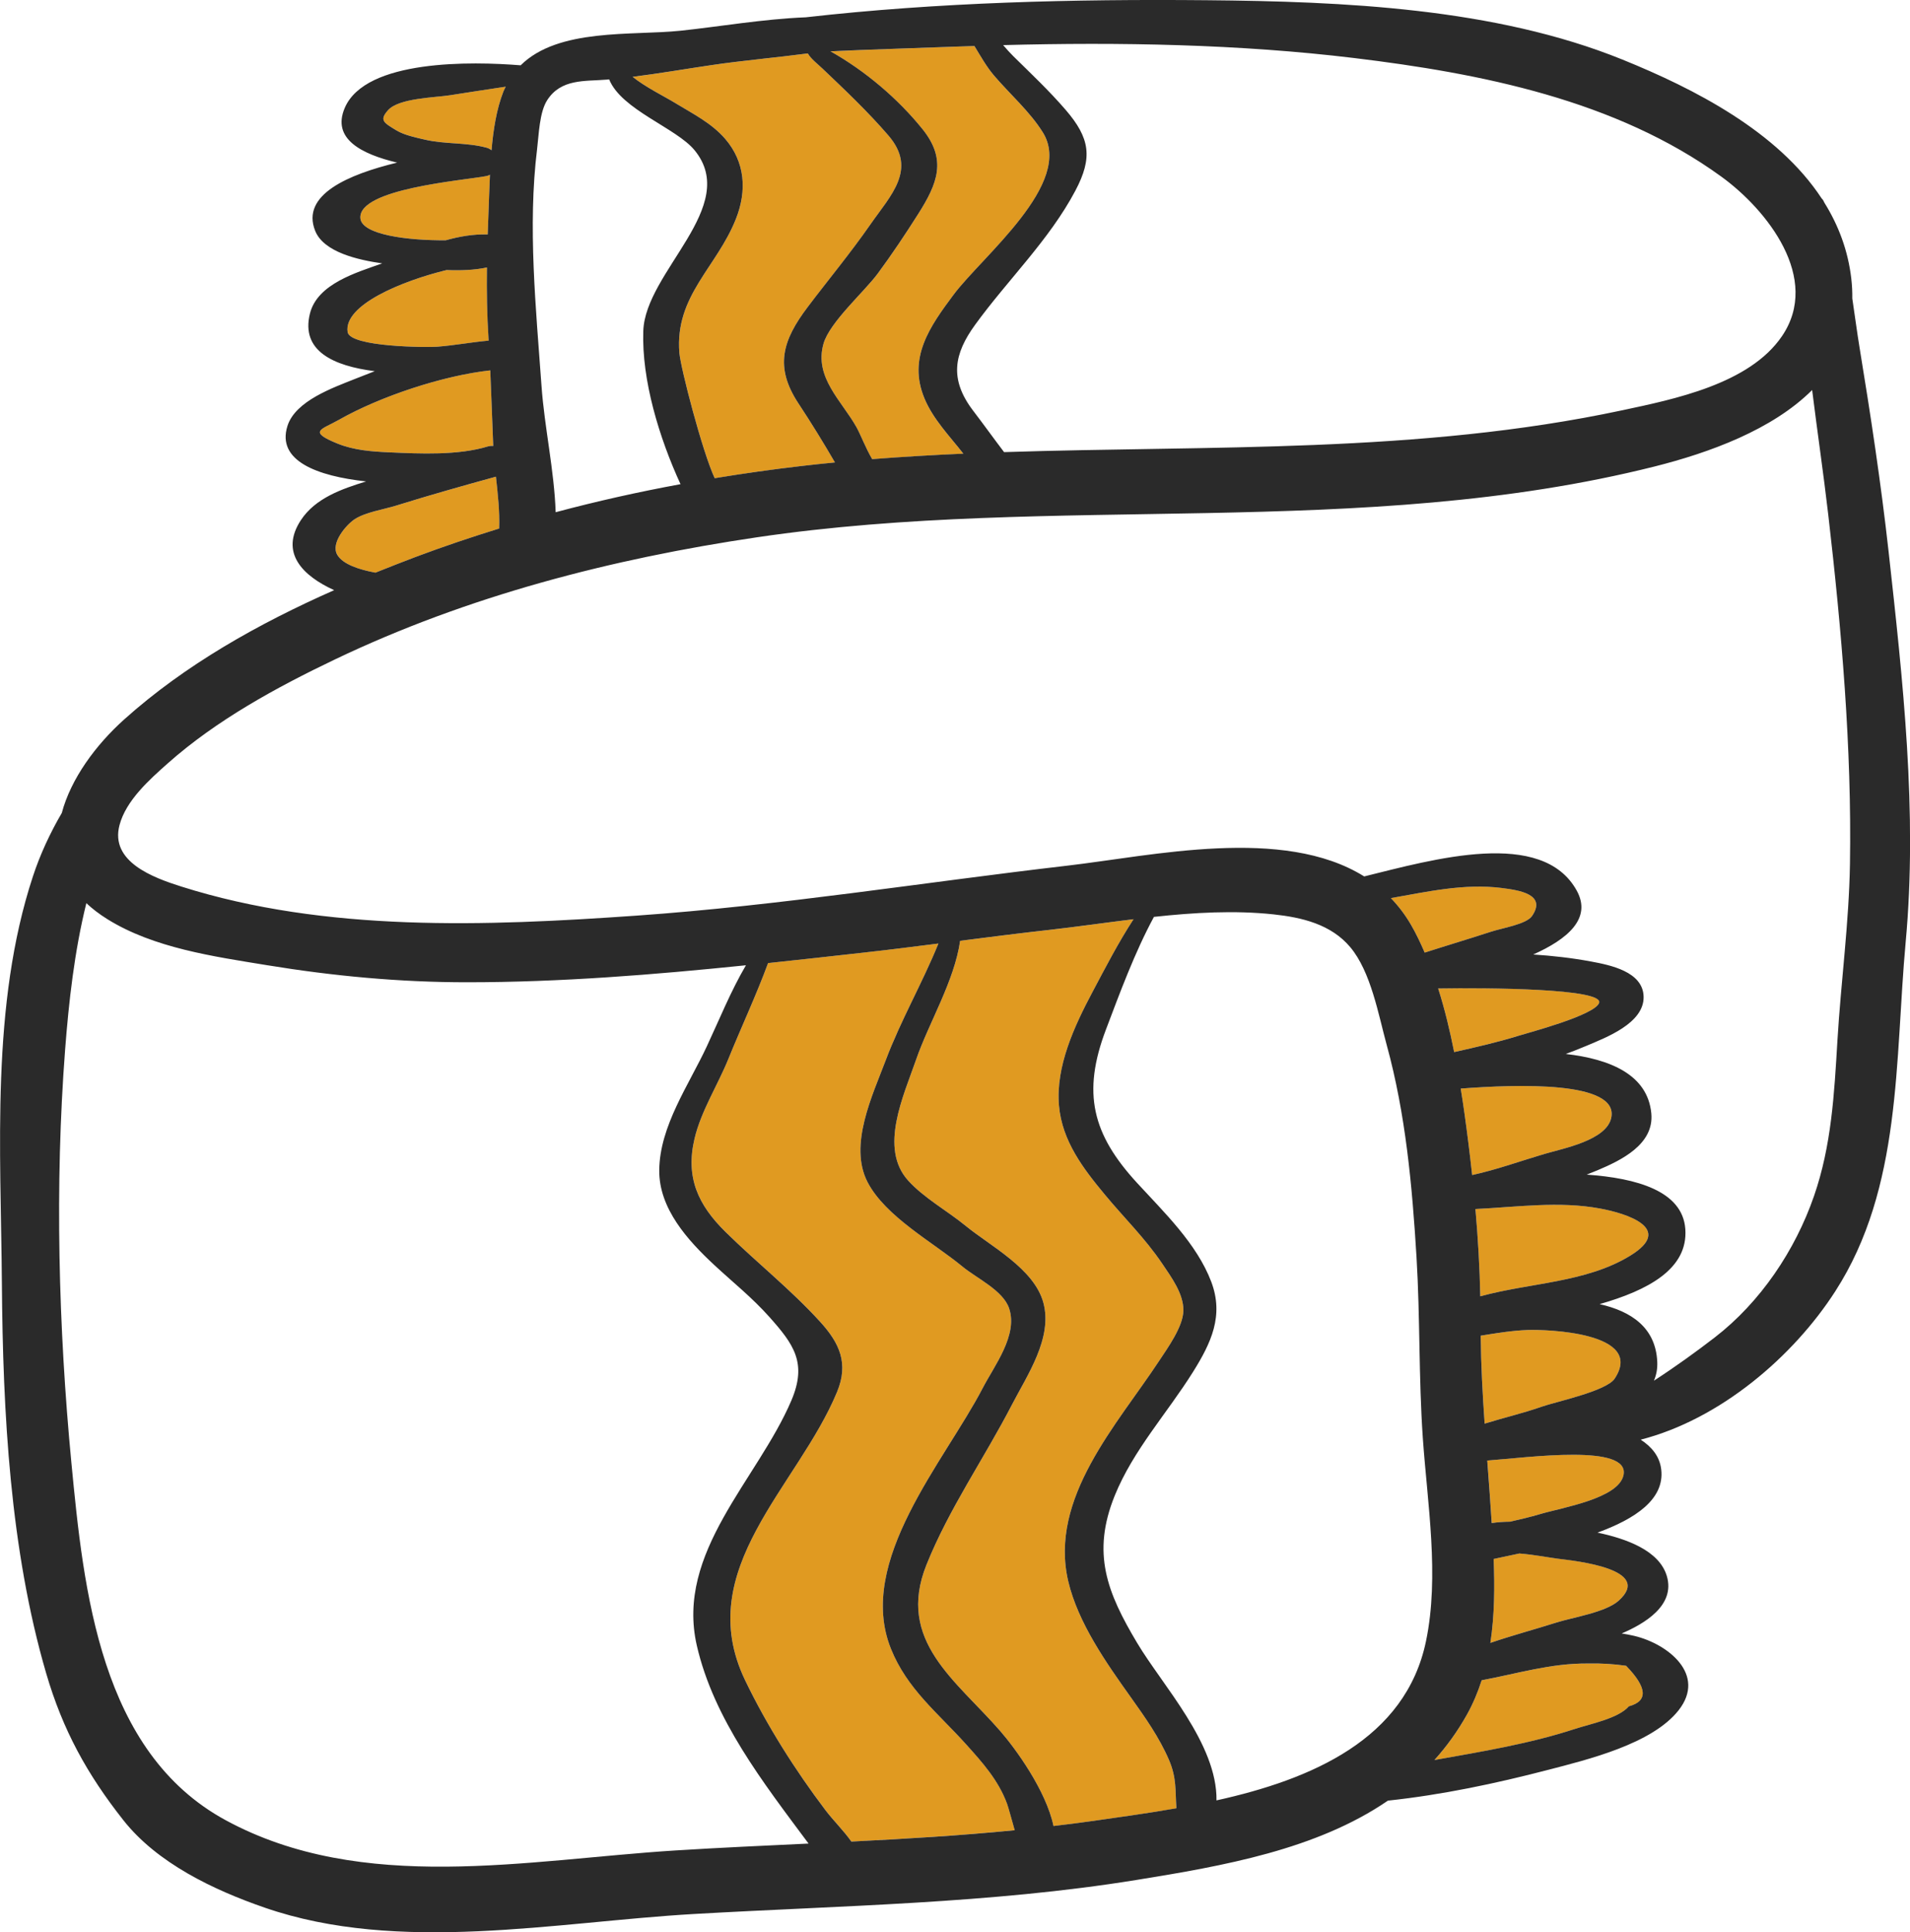
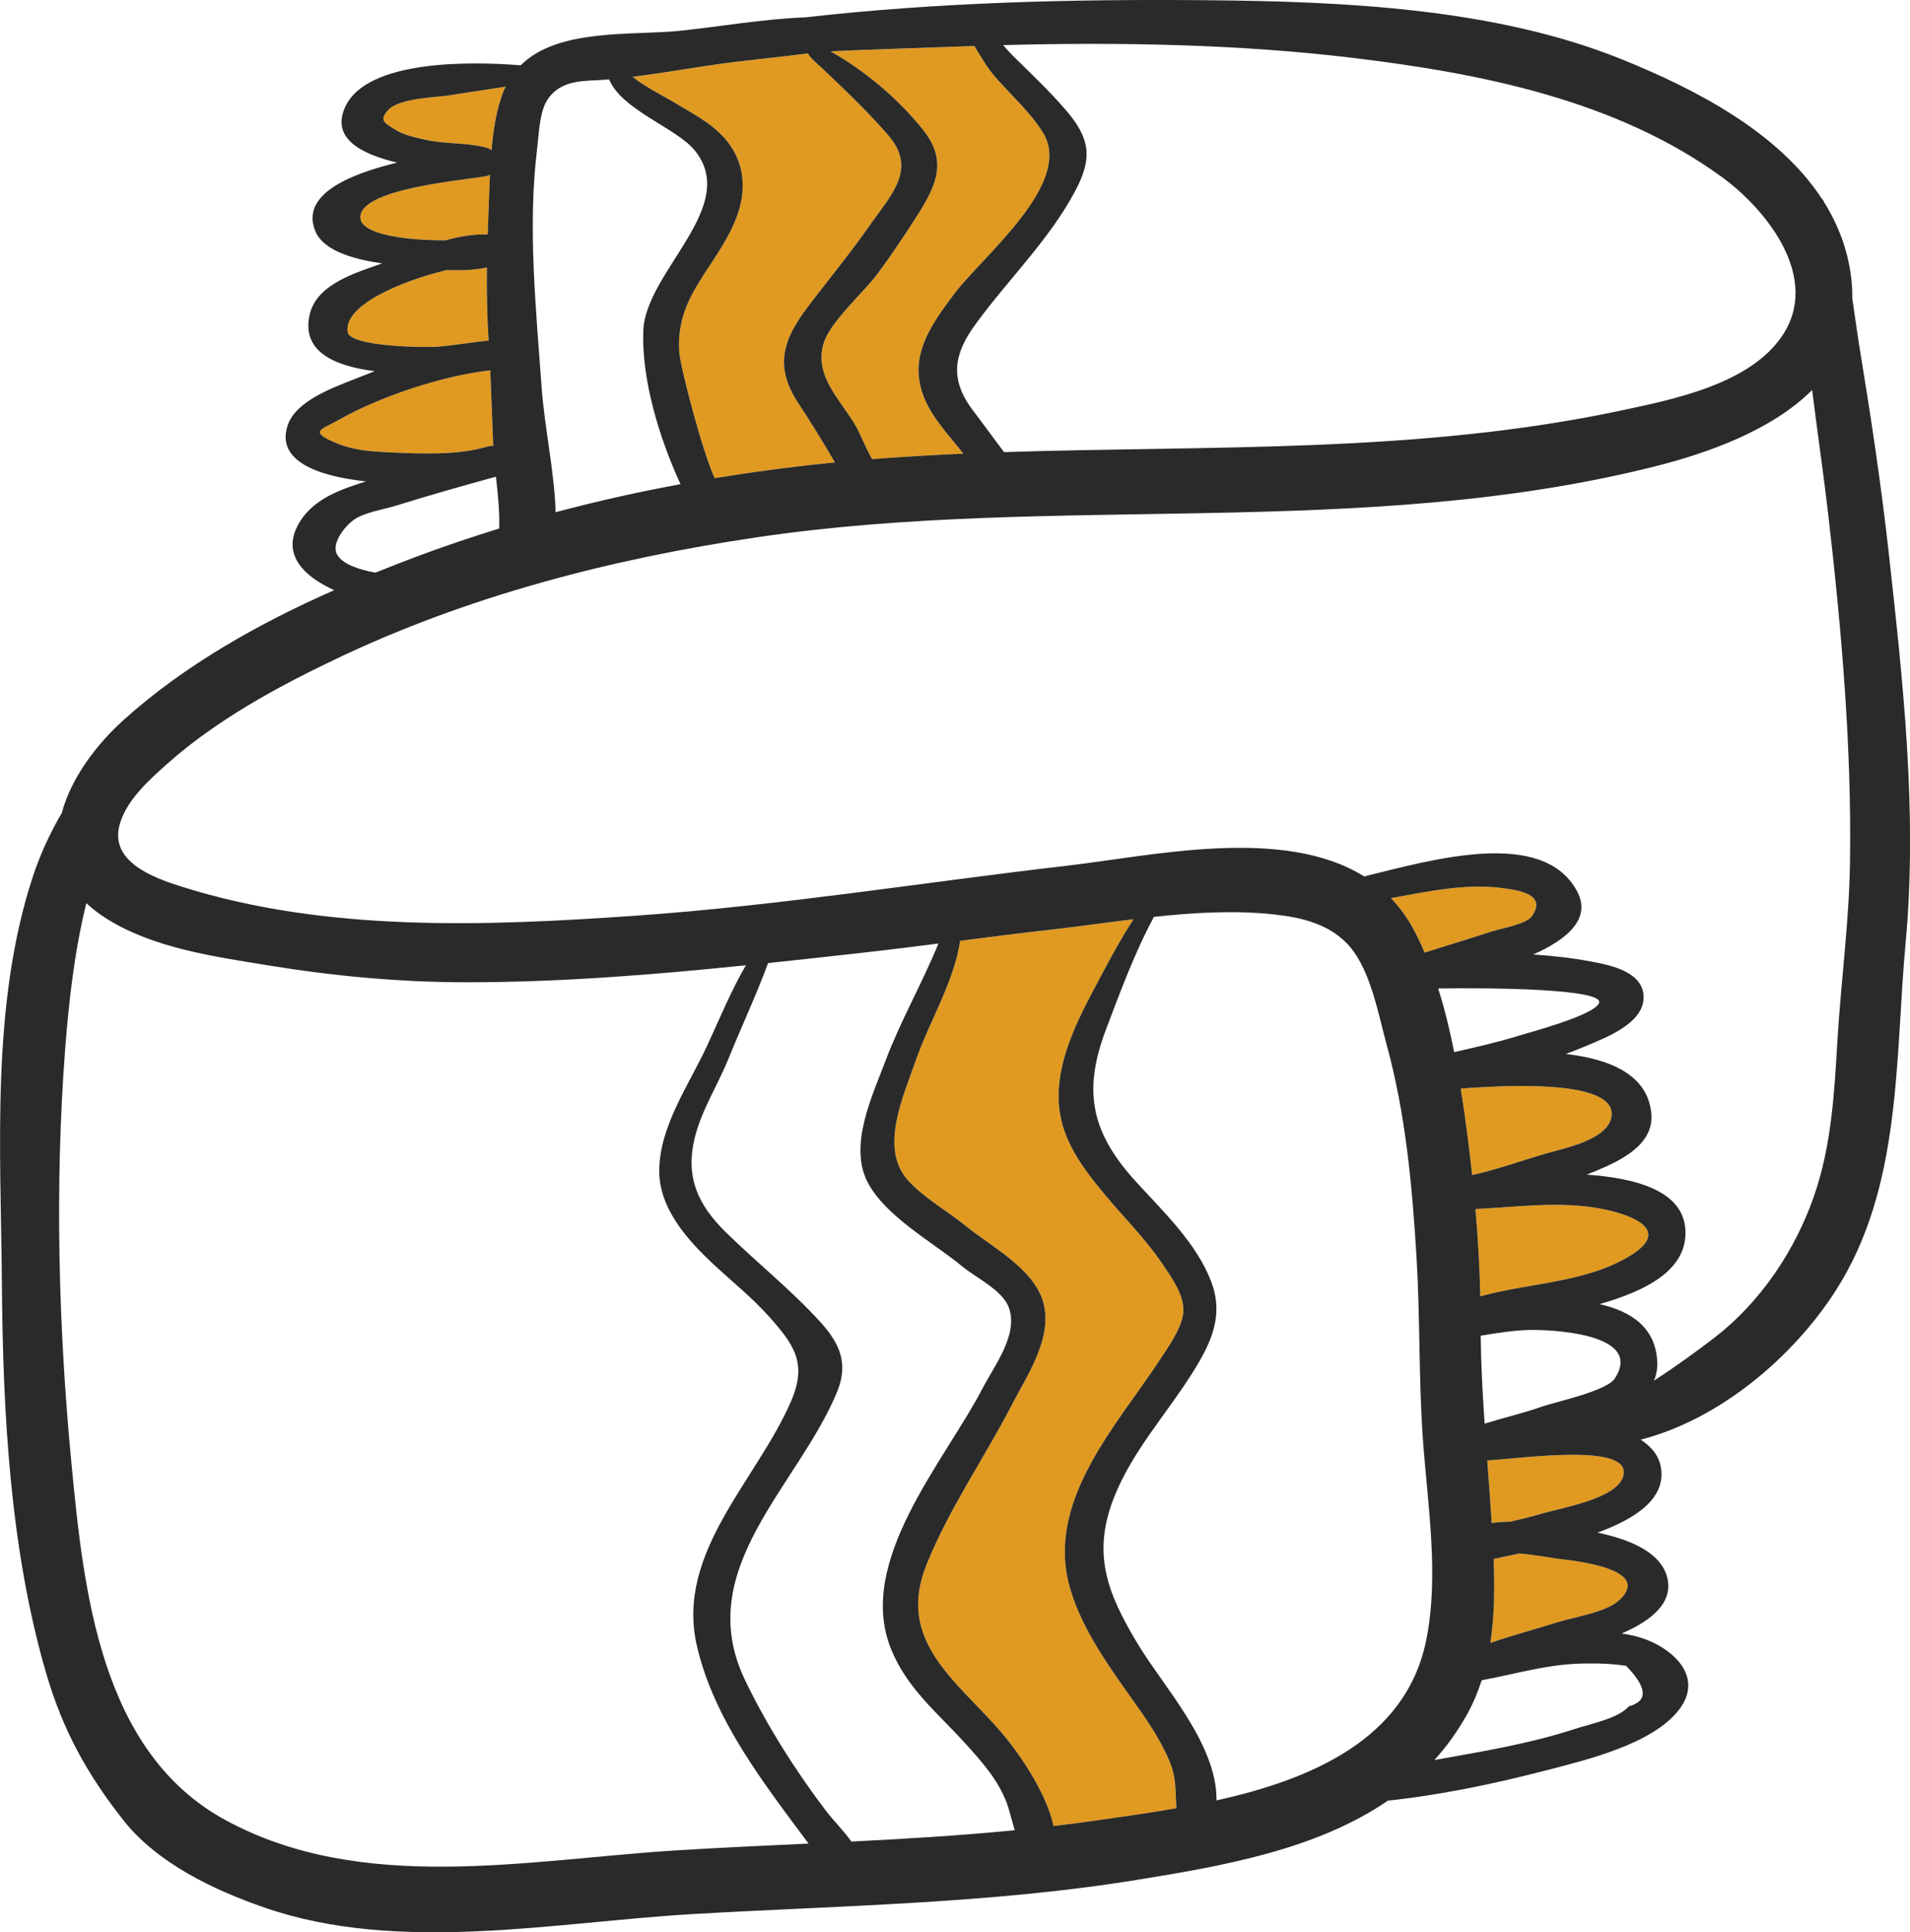
<svg xmlns="http://www.w3.org/2000/svg" version="1.1" id="Слой_1" x="0px" y="0px" width="88.989px" height="90px" viewBox="-15.428 -154 88.989 90" enable-background="new -15.428 -154 88.989 90" xml:space="preserve">
-   <path fill="#E09A21" d="M29.571-72.772c-1.315-1.459-2.738-2.568-3.489-4.438c-1.641-4.085,2.512-8.735,4.28-12.146  c0.544-1.047,1.643-2.454,1.229-3.702c-0.278-0.839-1.506-1.4-2.175-1.951c-1.362-1.126-3.592-2.327-4.424-3.937  c-0.89-1.724,0.235-4.042,0.852-5.683c0.696-1.848,1.707-3.593,2.451-5.426c-1.19,0.152-2.382,0.301-3.574,0.433  c-1.454,0.162-2.908,0.323-4.362,0.478c-0.558,1.512-1.256,2.998-1.854,4.473c-0.494,1.217-1.264,2.409-1.57,3.691  c-0.434,1.818,0.162,3.097,1.441,4.358c1.451,1.428,3.024,2.667,4.409,4.185c0.912,1.002,1.334,1.943,0.788,3.266  c-1.827,4.417-6.769,8.253-4.289,13.421c1.008,2.101,2.34,4.201,3.745,6.056c0.367,0.486,0.851,0.954,1.21,1.466  c2.542-0.127,5.083-0.279,7.611-0.529c-0.138-0.479-0.294-1.069-0.357-1.235C31.09-71.08,30.349-71.911,29.571-72.772z" />
  <path fill="#E09A21" d="M7.296-143.082c0.019-0.597,0.041-1.192,0.065-1.783c0.013-0.322,0.025-0.657,0.04-0.998  c-0.047,0.024-0.093,0.049-0.152,0.06c-1.133,0.214-5.992,0.59-5.885,1.965c0.059,0.77,2.203,1.043,3.979,1.028  C5.982-142.988,6.632-143.1,7.296-143.082z" />
  <path fill="#E09A21" d="M4.936-137.85c0.804-0.061,1.601-0.211,2.404-0.285c-0.002-0.031-0.003-0.063-0.005-0.095  c-0.072-1.094-0.088-2.202-0.074-3.311c-0.597,0.124-1.237,0.146-1.879,0.119c-2.093,0.509-4.803,1.631-4.612,2.885  C0.875-137.829,4.488-137.815,4.936-137.85z" />
-   <path fill="#E09A21" d="M2.066-127.328c0.632-0.255,1.265-0.501,1.896-0.74c1.28-0.48,2.57-0.914,3.868-1.315  c0.03-0.796-0.063-1.607-0.151-2.414c-1.564,0.429-3.104,0.865-4.652,1.347c-0.558,0.174-1.448,0.309-1.94,0.64  c-0.385,0.258-1.113,1.098-0.804,1.643C0.54-127.714,1.312-127.466,2.066-127.328z" />
  <path fill="#E09A21" d="M27.554-147.981c1.146,1.424,0.699,2.528-0.203,3.951c-0.596,0.938-1.222,1.878-1.882,2.771  c-0.618,0.838-2.241,2.266-2.529,3.268c-0.45,1.568,0.854,2.668,1.539,3.895c0.18,0.322,0.425,0.968,0.728,1.483  c1.415-0.112,2.831-0.193,4.248-0.255c-0.638-0.816-1.411-1.608-1.811-2.572c-0.789-1.897,0.26-3.36,1.351-4.825  c1.333-1.793,5.636-5.196,4.166-7.563c-0.599-0.965-1.537-1.786-2.272-2.646c-0.352-0.413-0.629-0.906-0.917-1.38  c-0.291,0.01-0.583,0.017-0.872,0.028c-1.945,0.074-3.891,0.126-5.834,0.22C24.889-150.694,26.411-149.4,27.554-147.981z" />
  <path fill="#E09A21" d="M7.248-147.121c0.087,0.023,0.16,0.067,0.225,0.119c0.081-0.949,0.228-1.899,0.552-2.734  c0.032-0.082,0.073-0.15,0.109-0.227c-0.864,0.131-1.727,0.261-2.589,0.397c-0.72,0.115-2.382,0.131-2.89,0.693  c-0.432,0.479-0.194,0.591,0.39,0.947c0.357,0.217,0.918,0.335,1.323,0.428C5.334-147.274,6.294-147.376,7.248-147.121z" />
  <path fill="#E09A21" d="M37.257-74.947c-1.139-1.598-2.457-3.464-2.914-5.402c-0.91-3.876,2.287-7.304,4.236-10.267  c0.396-0.603,1.119-1.596,1.128-2.341c0.012-0.786-0.56-1.553-0.981-2.18c-0.807-1.196-1.768-2.125-2.674-3.217  c-1.018-1.224-1.995-2.506-2.14-4.144c-0.161-1.831,0.718-3.711,1.557-5.292c0.616-1.16,1.208-2.309,1.916-3.395  c-1.316,0.161-2.626,0.35-3.909,0.495c-1.393,0.156-2.781,0.333-4.17,0.51c-0.272,1.883-1.455,3.81-2.05,5.53  c-0.588,1.698-1.74,4.129-0.37,5.64c0.73,0.806,1.832,1.415,2.67,2.101c1.153,0.945,3.191,1.988,3.626,3.579  c0.451,1.647-0.76,3.397-1.467,4.765c-1.29,2.495-2.932,4.839-3.98,7.454c-1.42,3.54,1.395,5.381,3.442,7.741  c0.693,0.797,2.129,2.755,2.479,4.42c0.621-0.074,1.242-0.15,1.861-0.239c1.175-0.17,2.499-0.348,3.865-0.586  c-0.058-0.837,0.017-1.405-0.344-2.247C38.582-73.087,37.925-74.008,37.257-74.947z" />
  <path fill="#E09A21" d="M18.358-147.535c0.937,1.084,1.019,2.421,0.505,3.724c-0.894,2.265-2.855,3.587-2.637,6.247  c0.06,0.714,1.076,4.62,1.646,5.837c1.337-0.22,2.681-0.41,4.033-0.567c0.522-0.061,1.045-0.116,1.569-0.167  c-0.543-0.935-1.096-1.832-1.699-2.747c-1.125-1.704-0.749-2.933,0.43-4.492c0.97-1.283,1.992-2.51,2.909-3.83  c0.956-1.376,2.211-2.578,0.854-4.156c-0.948-1.101-2.006-2.107-3.06-3.106c-0.296-0.28-0.543-0.458-0.698-0.719  c-1.498,0.196-3.01,0.326-4.469,0.541c-1.227,0.18-2.458,0.396-3.692,0.55c0.601,0.483,1.513,0.93,1.963,1.207  C16.83-148.712,17.717-148.275,18.358-147.535z" />
  <path fill="#E09A21" d="M7.315-133.211c0.085-0.022,0.164-0.026,0.238-0.022c0-0.019-0.002-0.037-0.003-0.056  c-0.049-1.154-0.083-2.309-0.136-3.461c-2.191,0.239-5.136,1.211-7.073,2.314c-0.773,0.44-1.461,0.522-0.041,1.097  c0.768,0.31,1.586,0.369,2.396,0.406C4.147-132.869,5.915-132.782,7.315-133.211z" />
  <path fill="#E09A21" d="M53.867-85.974c0.074,0.969,0.146,1.939,0.208,2.911c0.277-0.042,0.563-0.061,0.854-0.063  c0.468-0.105,0.935-0.214,1.395-0.352c1.02-0.303,3.645-0.717,3.889-1.807C60.546-86.772,55.813-86.118,53.867-85.974z" />
  <path fill="#E09A21" d="M55.36-81.645c-0.437,0.095-0.842,0.178-1.197,0.255c0.051,1.294,0.043,2.622-0.153,3.909  c1.014-0.348,2.063-0.625,3.075-0.947c0.744-0.237,2.299-0.473,2.903-1.019c1.633-1.47-1.985-1.851-2.823-1.955  C56.75-81.453,56.051-81.591,55.36-81.645z" />
-   <path fill="#E09A21" d="M53.606-75.738c-0.175,0.543-0.396,1.074-0.677,1.583c-0.445,0.797-0.957,1.502-1.525,2.132  c2.204-0.394,4.42-0.752,6.558-1.452c0.725-0.237,2.012-0.484,2.502-1.05c0.902-0.242,0.859-0.873-0.13-1.888  c-0.59-0.085-1.184-0.12-1.776-0.105C56.809-76.534,55.274-76.047,53.606-75.738z" />
  <path fill="#E09A21" d="M54.542-112.64c-1.738-0.22-3.453,0.17-5.167,0.471c0.344,0.358,0.656,0.765,0.929,1.23  c0.24,0.41,0.449,0.853,0.646,1.308c1.03-0.331,2.065-0.638,3.092-0.974c0.529-0.173,1.646-0.346,1.91-0.732  C56.641-112.348,55.35-112.538,54.542-112.64z" />
  <path fill="#E09A21" d="M59.128-97.71c-1.918-0.357-3.876-0.069-5.814,0.022c0.117,1.354,0.198,2.711,0.226,4.066  c2.309-0.636,4.934-0.629,6.994-1.897C62.597-96.79,60.341-97.487,59.128-97.71z" />
-   <path fill="#E09A21" d="M53.744-87.692c0.876-0.273,1.799-0.484,2.664-0.791c0.616-0.218,3.009-0.72,3.394-1.304  c1.434-2.166-3.195-2.297-4.048-2.266c-0.741,0.026-1.469,0.148-2.193,0.265C53.575-90.419,53.649-89.055,53.744-87.692z" />
-   <path fill="#E09A21" d="M59.075-107.288c0.24-0.673-5.202-0.71-7.497-0.673c0.308,0.965,0.548,1.97,0.745,2.962  c0.999-0.224,1.99-0.447,2.994-0.758C55.75-105.892,58.87-106.709,59.075-107.288z" />
  <path fill="#E09A21" d="M59.64-101.936c0.368-1.733-4.406-1.559-7.012-1.361c0.063,0.392,0.122,0.778,0.174,1.152  c0.135,0.954,0.253,1.912,0.358,2.874c1.13-0.244,2.271-0.658,3.362-0.98C57.432-100.518,59.418-100.89,59.64-101.936z" />
  <path fill="#2A2A2A" d="M71.208-137.828c-0.117-0.711-0.217-1.485-0.335-2.269c0.004-0.296-0.01-0.6-0.046-0.917  c-0.152-1.319-0.6-2.494-1.254-3.544c-0.022-0.041-0.039-0.085-0.063-0.124c-0.021-0.032-0.044-0.053-0.066-0.078  c-2.049-3.119-5.931-5.109-9.283-6.466c-5.948-2.409-13.042-2.707-19.376-2.764c-6.217-0.056-12.479,0.095-18.672,0.796  c-2.001,0.081-4.051,0.438-5.845,0.626c-2.25,0.234-5.68-0.134-7.438,1.61c-2.25-0.182-7.226-0.291-8.197,1.987  c-0.615,1.441,0.787,2.148,2.441,2.545c-2.262,0.549-4.497,1.493-3.816,3.181c0.4,0.993,1.998,1.352,3.12,1.513  c-1.183,0.424-3.016,0.942-3.365,2.335c-0.438,1.747,1.1,2.443,3.019,2.686c-0.31,0.119-0.617,0.239-0.917,0.359  c-1.013,0.406-2.777,1.019-3.149,2.189c-0.518,1.629,1.386,2.338,3.664,2.587c-1.147,0.351-2.366,0.783-3.037,1.799  c-1,1.518,0.081,2.6,1.548,3.265c-3.525,1.558-6.941,3.473-9.785,6.023c-1.332,1.195-2.482,2.765-2.905,4.355  c-0.559,0.954-1.016,1.952-1.346,2.955c-1.973,5.996-1.493,12.753-1.445,18.987c0.046,5.98,0.381,12.369,2.063,18.127  c0.773,2.646,1.907,4.703,3.599,6.846c1.578,1.999,4.196,3.246,6.581,4.07c6.263,2.167,13.551,0.669,19.986,0.297  c6.88-0.396,13.814-0.484,20.63-1.586c4.029-0.651,8.384-1.411,11.718-3.695c2.515-0.268,5.024-0.799,7.456-1.431  c1.835-0.477,4.849-1.202,6.088-2.779c1.302-1.659-0.488-3.086-2.061-3.462c-0.197-0.048-0.394-0.083-0.592-0.114  c1.043-0.446,2.51-1.298,2.104-2.672c-0.354-1.202-1.915-1.748-3.23-2.025c1.746-0.638,3.135-1.549,2.968-2.944  c-0.073-0.62-0.458-1.062-0.956-1.385c3.719-0.956,7.112-3.879,9.063-6.907c3.116-4.83,2.777-10.77,3.282-16.266  c0.559-6.063-0.131-12.199-0.799-18.224C72.206-131.511,71.725-134.681,71.208-137.828z M47.654-151.298  c5.925,0.716,12.205,1.959,17.12,5.527c2.136,1.55,4.652,4.738,2.823,7.427c-1.52,2.237-5.044,2.942-7.469,3.459  c-9.464,2.018-19.148,1.628-28.775,1.943c-0.484-0.636-0.954-1.292-1.432-1.917c-1.139-1.487-0.893-2.667,0.08-4.01  c1.519-2.095,3.46-3.954,4.675-6.252c0.815-1.54,0.681-2.446-0.457-3.766c-0.76-0.882-1.602-1.675-2.43-2.49  c-0.163-0.16-0.321-0.338-0.479-0.522C36.733-152.042,42.308-151.945,47.654-151.298z M29.1-151.828  c0.289-0.011,0.581-0.019,0.872-0.028c0.288,0.474,0.565,0.968,0.917,1.38c0.735,0.86,1.674,1.681,2.272,2.646  c1.47,2.366-2.833,5.77-4.166,7.563c-1.091,1.465-2.14,2.928-1.351,4.825c0.4,0.964,1.173,1.756,1.811,2.572  c-1.417,0.062-2.833,0.144-4.248,0.255c-0.303-0.515-0.548-1.161-0.728-1.483c-0.684-1.226-1.989-2.327-1.539-3.895  c0.288-1.001,1.911-2.429,2.529-3.268c0.66-0.893,1.286-1.833,1.882-2.771c0.901-1.422,1.348-2.527,0.203-3.951  c-1.143-1.419-2.665-2.713-4.289-3.626C25.209-151.702,27.155-151.753,29.1-151.828z M17.74-150.97  c1.459-0.215,2.971-0.345,4.469-0.541c0.154,0.262,0.402,0.439,0.698,0.719c1.053,1,2.112,2.005,3.06,3.106  c1.357,1.579,0.102,2.78-0.854,4.156c-0.917,1.319-1.938,2.546-2.909,3.83c-1.179,1.559-1.554,2.788-0.43,4.492  c0.604,0.916,1.156,1.813,1.699,2.747c-0.523,0.051-1.046,0.105-1.569,0.167c-1.352,0.157-2.696,0.347-4.033,0.567  c-0.57-1.217-1.586-5.123-1.646-5.837c-0.218-2.659,1.743-3.981,2.637-6.247c0.514-1.302,0.432-2.639-0.505-3.724  c-0.641-0.741-1.528-1.178-2.347-1.679c-0.45-0.276-1.362-0.724-1.963-1.207C15.282-150.575,16.513-150.79,17.74-150.97z   M9.596-147.06c0.081-0.652,0.105-1.706,0.469-2.272c0.648-1.012,1.759-0.874,2.78-0.96c0.036-0.003,0.072-0.008,0.108-0.011  c0.57,1.416,3.127,2.261,3.979,3.299c2.15,2.621-2.292,5.646-2.388,8.415c-0.081,2.291,0.746,4.994,1.734,7.14  c-1.958,0.36-3.896,0.793-5.817,1.306c-0.067-1.954-0.523-3.955-0.66-5.885C9.544-139.625,9.152-143.47,9.596-147.06z   M3.045-147.925c-0.584-0.356-0.822-0.468-0.39-0.947c0.508-0.562,2.169-0.579,2.89-0.693c0.862-0.137,1.725-0.267,2.589-0.397  c-0.036,0.077-0.078,0.145-0.109,0.227c-0.324,0.834-0.471,1.785-0.552,2.734c-0.065-0.052-0.138-0.095-0.225-0.119  c-0.954-0.256-1.914-0.153-2.879-0.376C3.964-147.589,3.402-147.708,3.045-147.925z M1.363-143.837  c-0.106-1.375,4.752-1.75,5.885-1.965c0.059-0.011,0.105-0.036,0.152-0.06c-0.015,0.341-0.027,0.676-0.04,0.998  c-0.024,0.591-0.046,1.186-0.065,1.783c-0.664-0.019-1.314,0.093-1.954,0.272C3.566-142.794,1.422-143.067,1.363-143.837z   M0.768-138.537c-0.19-1.254,2.52-2.375,4.612-2.885c0.643,0.027,1.282,0.005,1.879-0.119c-0.014,1.109,0.002,2.217,0.074,3.311  c0.002,0.032,0.003,0.064,0.005,0.095c-0.803,0.073-1.6,0.224-2.404,0.285C4.488-137.815,0.875-137.829,0.768-138.537z M0.3-133.338  c-1.42-0.575-0.732-0.657,0.041-1.097c1.937-1.104,4.882-2.075,7.073-2.314c0.052,1.153,0.087,2.308,0.136,3.461  c0.001,0.019,0.003,0.037,0.003,0.056c-0.075-0.004-0.153,0-0.238,0.022c-1.401,0.429-3.168,0.342-4.619,0.278  C1.886-132.969,1.068-133.028,0.3-133.338z M1.086-129.81c0.493-0.331,1.382-0.466,1.94-0.64c1.548-0.482,3.087-0.918,4.652-1.347  c0.088,0.807,0.181,1.618,0.151,2.414c-1.297,0.401-2.588,0.835-3.868,1.315c-0.631,0.239-1.263,0.485-1.896,0.74  c-0.754-0.139-1.526-0.386-1.784-0.839C-0.027-128.712,0.702-129.552,1.086-129.81z M16.048-67.813  C9.144-67.38,1.459-65.762-4.915-69.222c-5.848-3.175-6.614-10.67-7.188-16.66c-0.603-6.302-0.774-12.92-0.292-19.221  c0.172-2.234,0.434-4.59,0.99-6.831c0.276,0.26,0.599,0.508,0.974,0.742c2.172,1.353,4.969,1.742,7.446,2.148  c3.092,0.506,6.19,0.796,9.327,0.795c4.345-0.001,8.668-0.349,12.984-0.792c-0.708,1.206-1.242,2.536-1.825,3.782  c-0.835,1.792-2.193,3.706-2.214,5.76c-0.018,1.788,1.323,3.266,2.563,4.418c0.874,0.812,1.763,1.518,2.563,2.415  c1.141,1.279,1.774,2.148,1.03,3.895c-1.574,3.692-5.407,7.06-4.405,11.418c0.788,3.429,3.089,6.376,5.205,9.22  C20.175-68.035,18.108-67.942,16.048-67.813z M24.238-68.227c-0.359-0.512-0.843-0.98-1.21-1.466  c-1.405-1.855-2.737-3.956-3.745-6.056c-2.48-5.168,2.462-9.004,4.289-13.421c0.546-1.322,0.125-2.264-0.788-3.266  c-1.384-1.519-2.958-2.757-4.409-4.185c-1.28-1.261-1.875-2.541-1.441-4.358c0.306-1.282,1.076-2.474,1.57-3.691  c0.598-1.476,1.296-2.961,1.854-4.473c1.454-0.155,2.909-0.315,4.362-0.478c1.192-0.132,2.384-0.281,3.574-0.433  c-0.744,1.833-1.755,3.578-2.451,5.426c-0.617,1.64-1.742,3.959-0.852,5.683c0.832,1.61,3.062,2.811,4.424,3.937  c0.669,0.551,1.896,1.111,2.175,1.951c0.414,1.248-0.685,2.655-1.229,3.702c-1.768,3.41-5.921,8.061-4.28,12.146  c0.751,1.87,2.174,2.979,3.489,4.438c0.778,0.862,1.52,1.692,1.921,2.781c0.063,0.167,0.22,0.756,0.357,1.235  C29.321-68.506,26.78-68.354,24.238-68.227z M35.517-69.19c-0.619,0.089-1.24,0.165-1.861,0.239c-0.35-1.665-1.785-3.623-2.479-4.42  c-2.047-2.359-4.862-4.201-3.442-7.741c1.048-2.615,2.69-4.959,3.98-7.454c0.707-1.368,1.918-3.118,1.467-4.765  c-0.435-1.59-2.473-2.633-3.626-3.579c-0.838-0.686-1.939-1.294-2.67-2.101c-1.37-1.511-0.218-3.942,0.37-5.64  c0.595-1.72,1.778-3.646,2.05-5.53c1.389-0.178,2.777-0.354,4.17-0.51c1.283-0.145,2.593-0.334,3.909-0.495  c-0.708,1.086-1.3,2.235-1.916,3.395c-0.839,1.581-1.718,3.461-1.557,5.292c0.145,1.638,1.122,2.92,2.14,4.144  c0.906,1.093,1.867,2.021,2.674,3.217c0.422,0.627,0.993,1.395,0.981,2.18c-0.009,0.746-0.732,1.738-1.128,2.341  c-1.949,2.962-5.146,6.391-4.236,10.267c0.457,1.938,1.775,3.804,2.914,5.402c0.668,0.939,1.324,1.86,1.781,2.923  c0.36,0.841,0.286,1.409,0.344,2.247C38.016-69.538,36.692-69.36,35.517-69.19z M51.01-77.556c-0.954,4.569-5.341,6.435-9.76,7.412  c0.036-2.633-2.516-5.354-3.693-7.327c-1.409-2.358-2.132-4.187-1.049-6.866c0.86-2.121,2.445-3.841,3.648-5.764  c0.844-1.348,1.446-2.621,0.85-4.198c-0.674-1.775-2.201-3.238-3.456-4.604c-2.083-2.265-2.574-4.187-1.45-7.146  c0.647-1.707,1.343-3.598,2.235-5.246c1.868-0.202,3.743-0.312,5.572-0.117c1.323,0.142,2.681,0.46,3.578,1.531  c0.961,1.15,1.306,3.127,1.695,4.551c0.886,3.229,1.186,6.55,1.389,9.882c0.17,2.811,0.099,5.616,0.294,8.431  C51.077-83.965,51.644-80.593,51.01-77.556z M53.54-93.622c-0.027-1.355-0.108-2.713-0.226-4.066  c1.938-0.091,3.896-0.379,5.814-0.022c1.213,0.224,3.469,0.921,1.405,2.191C58.473-94.251,55.848-94.258,53.54-93.622z   M59.801-89.787c-0.385,0.584-2.777,1.085-3.394,1.304c-0.865,0.307-1.788,0.518-2.664,0.791c-0.095-1.363-0.169-2.728-0.184-4.096  c0.725-0.117,1.452-0.239,2.193-0.265C56.606-92.083,61.235-91.952,59.801-89.787z M56.523-100.251  c-1.092,0.322-2.232,0.736-3.362,0.98c-0.105-0.961-0.224-1.919-0.358-2.874c-0.052-0.374-0.111-0.76-0.174-1.152  c2.605-0.198,7.38-0.372,7.012,1.361C59.418-100.89,57.432-100.518,56.523-100.251z M55.317-105.756  c-1.004,0.311-1.995,0.534-2.994,0.758c-0.197-0.993-0.438-1.997-0.745-2.962c2.295-0.037,7.737,0,7.497,0.673  C58.87-106.709,55.75-105.892,55.317-105.756z M54.042-110.605c-1.026,0.335-2.062,0.643-3.092,0.974  c-0.197-0.455-0.406-0.898-0.646-1.308c-0.272-0.466-0.585-0.872-0.929-1.23c1.714-0.301,3.429-0.691,5.167-0.471  c0.808,0.103,2.099,0.292,1.41,1.303C55.689-110.951,54.572-110.778,54.042-110.605z M60.333-76.414  c0.989,1.015,1.032,1.646,0.13,1.888c-0.49,0.566-1.777,0.813-2.502,1.05c-2.138,0.699-4.354,1.058-6.558,1.452  c0.568-0.63,1.08-1.335,1.525-2.132c0.281-0.508,0.502-1.039,0.677-1.583c1.668-0.309,3.203-0.795,4.951-0.781  C59.15-76.534,59.744-76.499,60.333-76.414z M59.988-79.446c-0.604,0.546-2.159,0.782-2.903,1.019  c-1.013,0.322-2.062,0.599-3.075,0.947c0.196-1.287,0.204-2.615,0.153-3.909c0.355-0.078,0.761-0.161,1.197-0.255  c0.691,0.054,1.391,0.192,1.805,0.244C58.002-81.297,61.621-80.916,59.988-79.446z M60.211-85.284  c-0.244,1.089-2.869,1.503-3.889,1.807c-0.46,0.137-0.927,0.246-1.395,0.352c-0.29,0.002-0.576,0.021-0.854,0.063  c-0.062-0.971-0.134-1.942-0.208-2.911C55.813-86.118,60.546-86.772,60.211-85.284z M70.179-105.523  c-0.148,2.47-0.273,4.873-1.091,7.232c-0.875,2.528-2.497,4.945-4.625,6.585c-0.856,0.66-1.823,1.359-2.833,2.014  c0.112-0.261,0.172-0.555,0.155-0.888c-0.076-1.583-1.206-2.345-2.686-2.678c2.241-0.642,4.13-1.633,3.994-3.5  c-0.129-1.768-2.263-2.369-4.595-2.532c0.17-0.066,0.34-0.135,0.503-0.203c1.097-0.462,2.641-1.204,2.508-2.643  c-0.167-1.814-1.926-2.537-3.985-2.774c0.325-0.12,0.647-0.246,0.971-0.383c0.894-0.381,2.68-1.045,2.655-2.282  c-0.023-1.173-1.564-1.476-2.44-1.64c-0.9-0.168-1.802-0.269-2.702-0.328c1.589-0.711,2.739-1.674,2.029-2.97  c-1.605-2.925-6.694-1.458-9.905-0.666c-3.781-2.357-9.855-0.963-13.843-0.5c-6.683,0.775-13.364,1.856-20.079,2.327  c-6.972,0.489-14.441,0.782-21.194-1.357c-1.308-0.414-3.324-1.152-2.877-2.856c0.301-1.151,1.395-2.123,2.253-2.884  c2.269-2.013,5.058-3.534,7.782-4.836c6.199-2.963,12.893-4.688,19.666-5.69c13.847-2.048,28.16,0.138,41.83-3.3  c2.529-0.637,5.468-1.7,7.332-3.559c0.242,1.947,0.528,3.888,0.75,5.801c0.622,5.361,1.099,10.868,1.012,16.268  C70.719-111.006,70.343-108.274,70.179-105.523z" />
</svg>